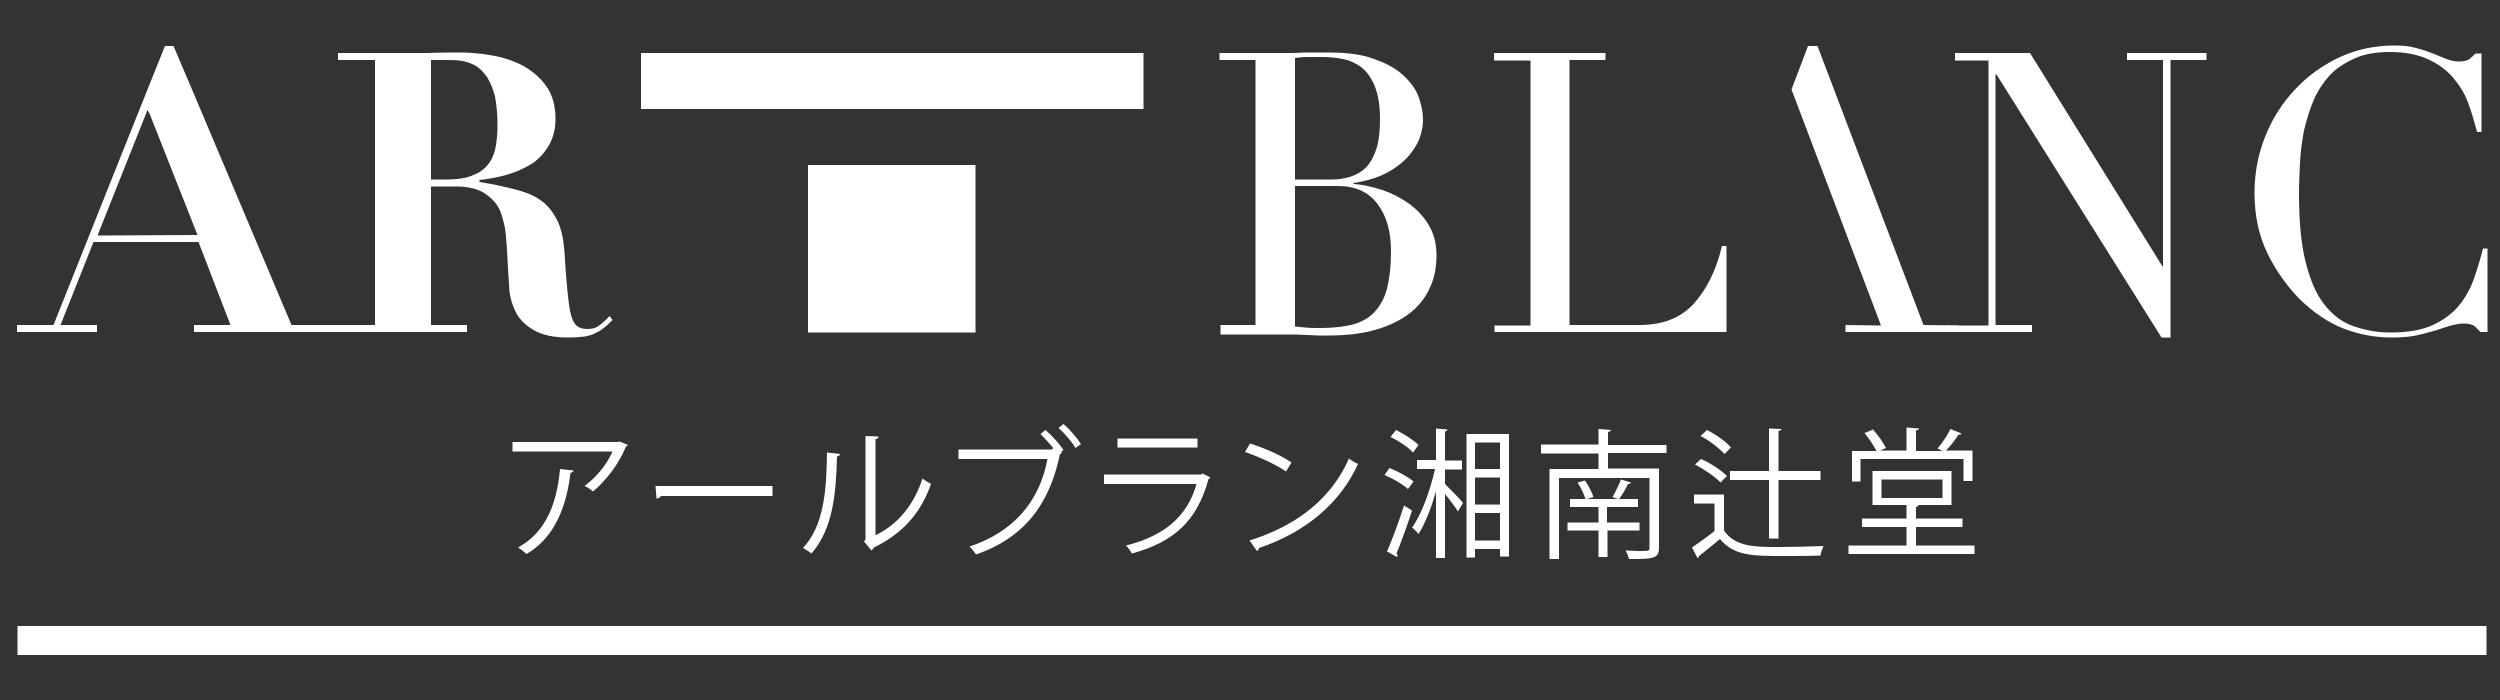
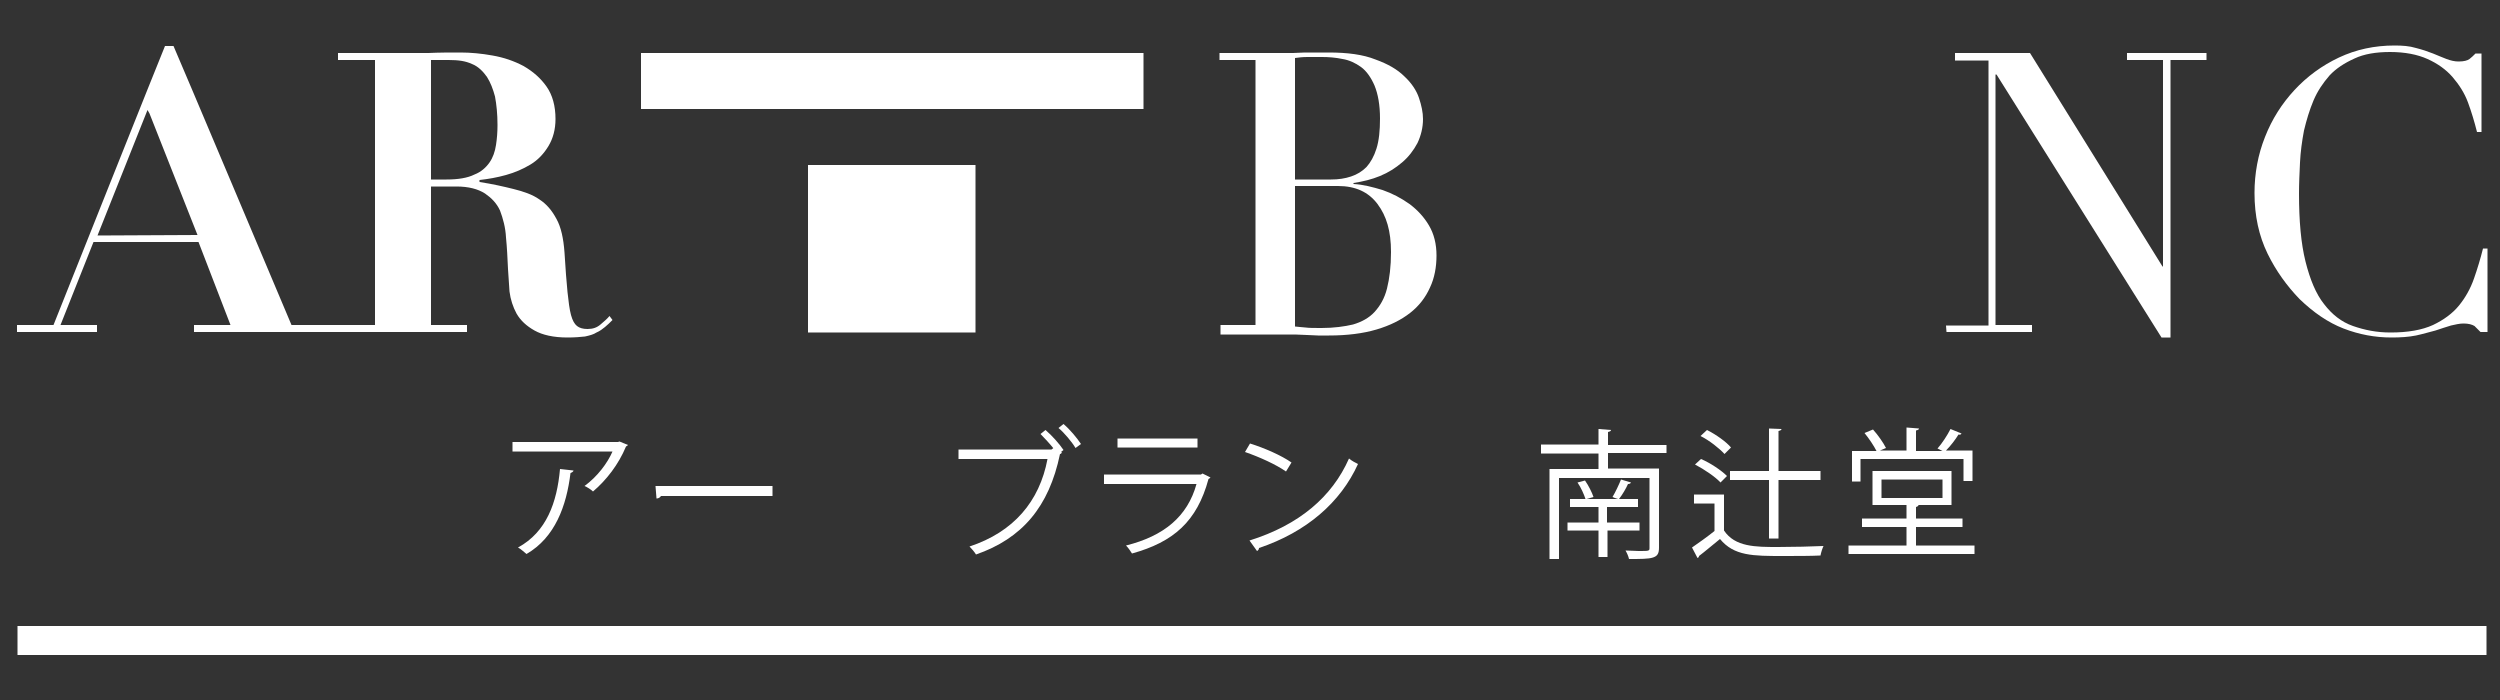
<svg xmlns="http://www.w3.org/2000/svg" version="1.1" id="レイヤー_1" x="0px" y="0px" viewBox="0 0 500 140" style="enable-background:new 0 0 500 140;" xml:space="preserve">
  <rect x="0" y="0" width="500" height="140" fill="#333333" stroke="none" />
  <style type="text/css">
	.st0{fill:#FFFFFF;}
</style>
  <g>
    <g>
      <path class="st0" d="M243.9,65h7.2V12h-7.2v-1.4h12.3h2.4c0.8,0,1.6-0.1,2.4-0.1h2.4h2.3c3.8,0,6.9,0.4,9.4,1.4    c2.5,0.9,4.4,2,5.8,3.4c1.4,1.3,2.4,2.8,2.9,4.3s0.8,2.9,0.8,4.2c0,1.7-0.4,3.3-1.1,4.8c-0.8,1.5-1.8,2.8-3.1,3.9    c-1.3,1.1-2.7,2-4.4,2.7c-1.7,0.7-3.4,1.1-5.3,1.4v0.2c1.9,0.1,3.8,0.6,5.8,1.2c2,0.7,3.7,1.6,5.4,2.8c1.6,1.2,2.9,2.6,3.9,4.3    s1.5,3.7,1.5,6s-0.4,4.5-1.3,6.4c-0.9,2-2.2,3.7-4,5.1s-4,2.5-6.7,3.3c-2.7,0.8-5.9,1.2-9.5,1.2h-2.2c-0.7,0-1.4-0.1-2.2-0.1    c-0.8,0-1.6-0.1-2.4-0.1h-14.9V65H243.9z M259,35.9h7.2c1.5,0,2.8-0.2,4-0.6c1.2-0.4,2.2-1,3.1-1.9c0.8-0.9,1.5-2.1,2-3.7    s0.7-3.6,0.7-6c0-2.7-0.4-4.9-1.1-6.6c-0.7-1.6-1.6-2.9-2.7-3.7s-2.4-1.4-3.7-1.6c-1.4-0.3-2.8-0.4-4.1-0.4h-2.9    c-1,0-1.8,0.1-2.5,0.2V35.9z M259,65.3c0.6,0.1,1.3,0.1,2.1,0.2c0.7,0.1,1.8,0.1,3.2,0.1c2.5,0,4.6-0.3,6.3-0.7    c1.7-0.5,3.2-1.3,4.3-2.5c1.1-1.2,2-2.7,2.5-4.7s0.8-4.4,0.8-7.3c0-4.2-0.9-7.2-2.7-9.6c-1.8-2.4-4.4-3.6-7.9-3.6H259V65.3    L259,65.3z" />
-       <path class="st0" d="M298.9,65.1h7.2v-53h-7.3v-1.5h22.3V12h-7.2v53h14c4.6,0,8.2-1.4,10.8-4.2c2.6-2.9,4.5-6.6,5.7-11.6h0.9v17.2    h-46.4V65.1z" />
-       <polygon class="st0" points="358.3,17.9 361.6,9.2 363.5,9.2 384.7,65 391.7,65.1 391.7,66.4 369.1,66.4 369.1,65 376.2,65.1       " />
      <polygon class="st0" points="389.2,65.1 397.7,65.1 397.7,12.1 391,12.1 391,10.6 406,10.6 432.5,53.3 432.6,53.3 432.6,12     425.4,12 425.4,10.6 441.3,10.6 441.3,12 434.1,12 434.1,67.5 432.3,67.5 399.3,14.9 399.1,14.9 399.1,65 406.4,65 406.4,66.4     389.3,66.4   " />
      <path class="st0" d="M497.3,66.4h-1.2c-0.4-0.4-0.8-0.8-1.2-1.2c-0.5-0.3-1.2-0.5-2.2-0.5c-0.8,0-1.6,0.2-2.5,0.4    c-0.9,0.3-2,0.6-3.1,1c-1.2,0.3-2.5,0.7-3.9,1c-1.5,0.3-3.1,0.4-4.9,0.4c-3.3,0-6.5-0.6-9.6-1.8c-3.1-1.2-6-3.2-8.8-5.9    c-2.5-2.6-4.7-5.6-6.4-9.1c-1.7-3.5-2.6-7.5-2.6-12.1c0-3.9,0.7-7.7,2.1-11.2c1.4-3.6,3.4-6.7,5.9-9.4s5.5-4.9,8.9-6.5    s7.1-2.4,11.1-2.4c1.6,0,3,0.1,4.3,0.5c1.2,0.3,2.4,0.7,3.4,1.1c1,0.4,1.9,0.8,2.7,1.1c0.8,0.3,1.6,0.5,2.4,0.5    c1.1,0,1.8-0.2,2.2-0.5c0.4-0.3,0.8-0.7,1.2-1.1h1.2v15.7h-0.9c-0.5-2-1.1-4-1.8-5.9c-0.7-1.9-1.8-3.6-3.1-5.1    c-1.3-1.5-3-2.7-5-3.6c-2-0.9-4.5-1.4-7.5-1.4c-2.8,0-5.2,0.4-7.1,1.3c-2,0.9-3.7,2-5,3.4c-1.3,1.5-2.4,3.1-3.2,5    c-0.8,1.9-1.4,3.9-1.9,6c-0.4,2.1-0.7,4.3-0.8,6.4c-0.1,2.2-0.2,4.2-0.2,6.2c0,5.5,0.4,10,1.3,13.6c0.9,3.6,2.1,6.5,3.7,8.5    c1.6,2.1,3.5,3.6,5.8,4.4s4.7,1.3,7.5,1.3c3.5,0,6.3-0.5,8.5-1.5c2.1-1,3.9-2.3,5.2-3.9c1.3-1.6,2.3-3.4,3-5.4s1.3-4,1.8-6h0.9    v16.7C497.5,66.4,497.3,66.4,497.3,66.4z" />
      <path class="st0" d="M121.9,63.2c-0.5,0.6-1.1,1.1-1.8,1.7c-0.7,0.6-1.5,0.9-2.6,0.9c-0.9,0-1.6-0.2-2.1-0.6s-0.9-1.1-1.2-2.2    c-0.3-1.1-0.5-2.7-0.7-4.6c-0.2-2-0.4-4.6-0.6-7.9c-0.2-2.8-0.7-5.1-1.6-6.7c-0.9-1.7-2-3-3.4-3.9c-1.4-1-3.2-1.6-5.2-2.1    s-4.2-1-6.8-1.4V36c1.8-0.2,3.5-0.5,5.3-1s3.4-1.2,4.9-2.1c1.5-0.9,2.7-2.2,3.6-3.7s1.4-3.3,1.4-5.4c0-2.6-0.6-4.8-1.8-6.5    c-1.2-1.7-2.7-3-4.6-4.1c-1.9-1-3.9-1.7-6.2-2.1c-2.2-0.4-4.4-0.6-6.4-0.6c-2.2,0-4.3,0-6.4,0.1h-6.2H67.6V12H75v53H58.3    c0,0-23.5-55.7-23.6-55.8H33C32.9,9.3,10.7,65,10.7,65H3.4v1.4h16V65h-7.3l6.6-16.6h21L46.1,65h-7.3v1.4h28.7h25.9V65h-7.2V37.3    h5.1c2.4,0,4.3,0.5,5.7,1.4c1.3,0.9,2.3,1.9,3,3.4c0.6,1.6,1.1,3.4,1.2,5.4c0.2,2,0.3,4.1,0.4,6.3c0.1,1.4,0.2,2.9,0.3,4.5    c0.2,1.6,0.7,3.1,1.4,4.4c0.8,1.4,2,2.5,3.6,3.4s3.8,1.4,6.6,1.4c1.4,0,2.6-0.1,3.5-0.2c0.9-0.2,1.7-0.4,2.3-0.8    c0.7-0.3,1.2-0.7,1.7-1.1s1-0.9,1.5-1.4L121.9,63.2z M19.5,47.1l10-25.1l0.4,0.7L39.5,47L19.5,47.1z M89.3,35.9h-3.1V12h3.5    c2,0,3.4,0.2,4.7,0.8c1.3,0.5,2.3,1.6,3,2.6c0.7,1.1,1.2,2.4,1.6,3.9c0.3,1.6,0.5,3.5,0.5,5.7c0,1.4-0.1,2.7-0.3,4    c-0.2,1.3-0.6,2.5-1.3,3.5c-0.7,1-1.7,1.9-3,2.4C93.5,35.6,91.6,35.9,89.3,35.9" />
      <rect x="161.6" y="33" class="st0" width="33.5" height="33.5" />
      <rect x="128.2" y="10.6" class="st0" width="100.5" height="11.2" />
      <rect x="3.5" y="125.2" class="st0" width="493.8" height="5.8" />
    </g>
    <g>
      <path class="st0" d="M125.6,89c-0.1,0.1-0.2,0.2-0.4,0.3c-1.5,3.6-3.9,6.7-6.6,9c-0.4-0.4-1.2-0.9-1.7-1.1    c2.6-1.9,4.6-4.6,5.6-6.9h-20v-1.9h21.1l0.3-0.1L125.6,89z M114.7,94.1c0,0.2-0.3,0.4-0.6,0.5c-0.8,6.6-3.1,12.9-8.8,16.2    c-0.4-0.3-1.1-1-1.7-1.3c5.7-3.1,7.8-9,8.4-15.7L114.7,94.1z" />
      <path class="st0" d="M131.1,97.2h23.4v2h-22.3c-0.2,0.3-0.5,0.5-0.9,0.5L131.1,97.2z" />
-       <path class="st0" d="M168,90.8c0,0.3-0.3,0.4-0.6,0.5c-0.2,7.5-0.8,14.4-5.1,19.4c-0.4-0.3-1.1-0.8-1.7-1.1    c4.2-4.5,4.7-11.5,4.8-19.1L168,90.8z M175.2,107c4.7-2.3,7.7-6.4,9.3-11.3c0.4,0.4,1.3,0.8,1.7,1.1c-2,5.7-5.5,9.8-11.4,12.7    c-0.1,0.2-0.3,0.4-0.5,0.6l-1.5-1.8l0.3-0.4V87.2l2.6,0.1c0,0.3-0.2,0.5-0.6,0.5V107z" />
      <path class="st0" d="M210.8,89.8c-0.8-1-1.9-2.2-2.7-3l1-0.8c1.3,1.1,2.8,2.8,3.6,4l-0.5,0.4l0.2,0.1c-0.1,0.1-0.2,0.3-0.4,0.3    c-2.2,10.6-7.6,16.9-16.8,20.1c-0.3-0.5-0.9-1.2-1.3-1.6c8.8-2.9,14-9,15.6-17.5h-17.8v-1.9h18.6l0.4-0.3L210.8,89.8z M215.1,89.6    c-0.7-1.2-2.3-3.1-3.4-4l1-0.8c1.3,1.1,2.7,2.8,3.5,4L215.1,89.6z" />
      <path class="st0" d="M242.1,95.5c-0.1,0.1-0.2,0.2-0.4,0.3c-2.3,8.5-7,12.6-15.3,14.9c-0.3-0.5-0.8-1.2-1.2-1.6    c7.6-1.9,12.3-5.8,14.1-12.3h-18.5v-1.9h19.4l0.3-0.2L242.1,95.5z M239.5,89.5h-16v-1.8h16V89.5z" />
      <path class="st0" d="M250,88.7c2.9,0.9,6.3,2.4,8.3,3.8l-1.1,1.8c-2-1.4-5.3-2.9-8.2-3.9L250,88.7z M249.9,108.1    c9.9-3.1,16.5-8.7,19.9-16.4c0.6,0.5,1.2,0.8,1.8,1.1c-3.5,7.7-10.3,13.6-19.8,16.8c0,0.3-0.2,0.5-0.4,0.6L249.9,108.1z" />
-       <path class="st0" d="M277.9,93.6c1.7,0.7,3.8,1.8,4.8,2.7l-1.1,1.5c-1-0.9-3-2.1-4.7-2.8L277.9,93.6z M277.4,110.3    c1-2.3,2.4-6,3.4-9.2l1.6,1c-0.9,2.9-2.2,6.4-3.1,8.6c0.1,0.1,0.2,0.3,0.2,0.4c0,0.1,0,0.2-0.1,0.3L277.4,110.3z M279.2,86    c1.6,0.8,3.5,2,4.5,3l-1.1,1.5c-0.9-1-2.8-2.3-4.5-3.1L279.2,86z M289,93.8v3c1,1,3.2,3.2,3.6,3.8l-1,1.7    c-0.5-0.8-1.6-2.3-2.6-3.5v12.8h-1.8V98.3c-1,3.4-2.2,6.5-3.5,8.5c-0.3-0.4-0.9-1-1.3-1.3c1.8-2.4,3.6-7.2,4.6-11.7h-3.6v-1.8h3.8    v-6.3l2.3,0.2c0,0.2-0.2,0.3-0.5,0.4v5.8h3.4v1.8H289z M293.2,86.8h8.6v24.5H300v-1.5h-5v1.7h-1.7V86.8z M300,88.5h-5v5.3h5V88.5z     M300,100.9v-5.4h-5v5.4H300z M295,108.1h5v-5.5h-5V108.1z" />
      <path class="st0" d="M333.3,90.6h-11.7v3.1h10.2v15.8c0,1.2-0.3,1.7-1.2,2c-0.9,0.3-2.5,0.3-4.8,0.3c-0.1-0.5-0.4-1.2-0.7-1.7    c1,0,1.8,0.1,2.6,0.1c2.1,0,2.2,0,2.2-0.6v-14h-18.1v16.2h-1.9v-18h9.8v-3.1h-11.5v-1.8h11.5v-3.1l2.5,0.2c0,0.2-0.2,0.3-0.6,0.4    v2.6h11.7V90.6z M328,106.1h-6.5v5.3h-1.8v-5.3h-6.2v-1.6h6.2v-3.1H314v-1.6h3.1c-0.3-0.9-0.9-2.3-1.6-3.3l1.5-0.4    c0.7,1,1.4,2.4,1.7,3.3l-1.4,0.4h6.3c-0.4-0.1-0.9-0.3-1.1-0.4c0.6-1,1.3-2.5,1.7-3.5l2,0.6c-0.1,0.2-0.3,0.3-0.6,0.3    c-0.4,0.9-1.1,2.1-1.8,3h3.8v1.6h-6.2v3.1h6.5V106.1z" />
      <path class="st0" d="M344.8,98.9v7.2c2.2,3.3,6.3,3.3,10.8,3.3c3.1,0,6.8-0.1,9.1-0.2c-0.2,0.4-0.5,1.3-0.6,1.9    c-1.9,0.1-4.8,0.1-7.5,0.1c-6,0-9.8,0-12.6-3.4c-1.5,1.2-3,2.5-4.2,3.4c0,0.2-0.1,0.3-0.3,0.4l-1.1-2.1c1.3-0.9,3-2.1,4.5-3.3    v-5.5h-4.1v-1.8H344.8z M340.2,91.8c1.9,0.8,4.1,2.3,5.2,3.4l-1.3,1.3c-1-1.1-3.2-2.6-5.1-3.6L340.2,91.8z M341.4,86    c1.8,0.9,3.9,2.4,4.8,3.5l-1.3,1.3c-1-1.1-3-2.7-4.8-3.6L341.4,86z M346,94.2h7.8v-8.5l2.5,0.1c0,0.2-0.2,0.3-0.6,0.4v8h8.4V96    h-8.4v11.7h-1.9V96H346V94.2z" />
      <path class="st0" d="M383.2,109.1h11.7v1.7h-25.2v-1.7h11.6v-3.7h-8.9v-1.7h8.9v-2.7h-6.8v-6.8h15.8v6.8h-7v0h0.4    c0,0.2-0.2,0.3-0.5,0.4v2.3h9.3v1.7h-9.3V109.1z M372.1,91.9v4.4h-1.7v-6.1h4.9c-0.5-1-1.5-2.5-2.4-3.6l1.7-0.7    c1,1.1,2.1,2.7,2.6,3.7l-1.2,0.5h5.3v-4.6l2.5,0.2c0,0.2-0.2,0.3-0.6,0.4v4.1h5.3c-0.4-0.2-0.8-0.4-1-0.5c0.9-1,2-2.7,2.6-3.9    l2.2,0.9c-0.1,0.2-0.3,0.3-0.6,0.2c-0.6,1-1.6,2.3-2.5,3.2h5.3v6.1h-1.8v-4.4H372.1z M376.3,95.9v3.7h12.2v-3.7H376.3z" />
    </g>
  </g>
</svg>